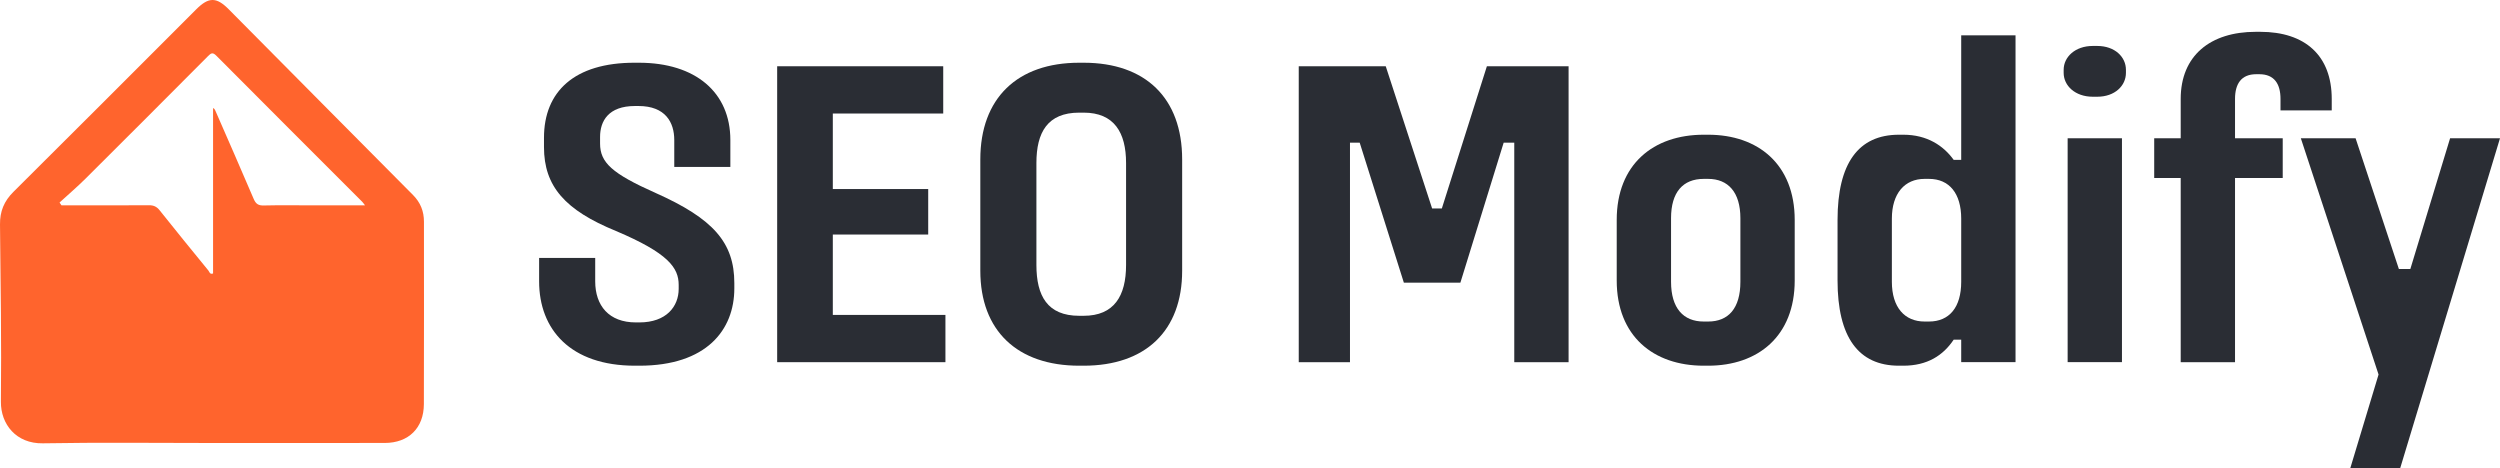
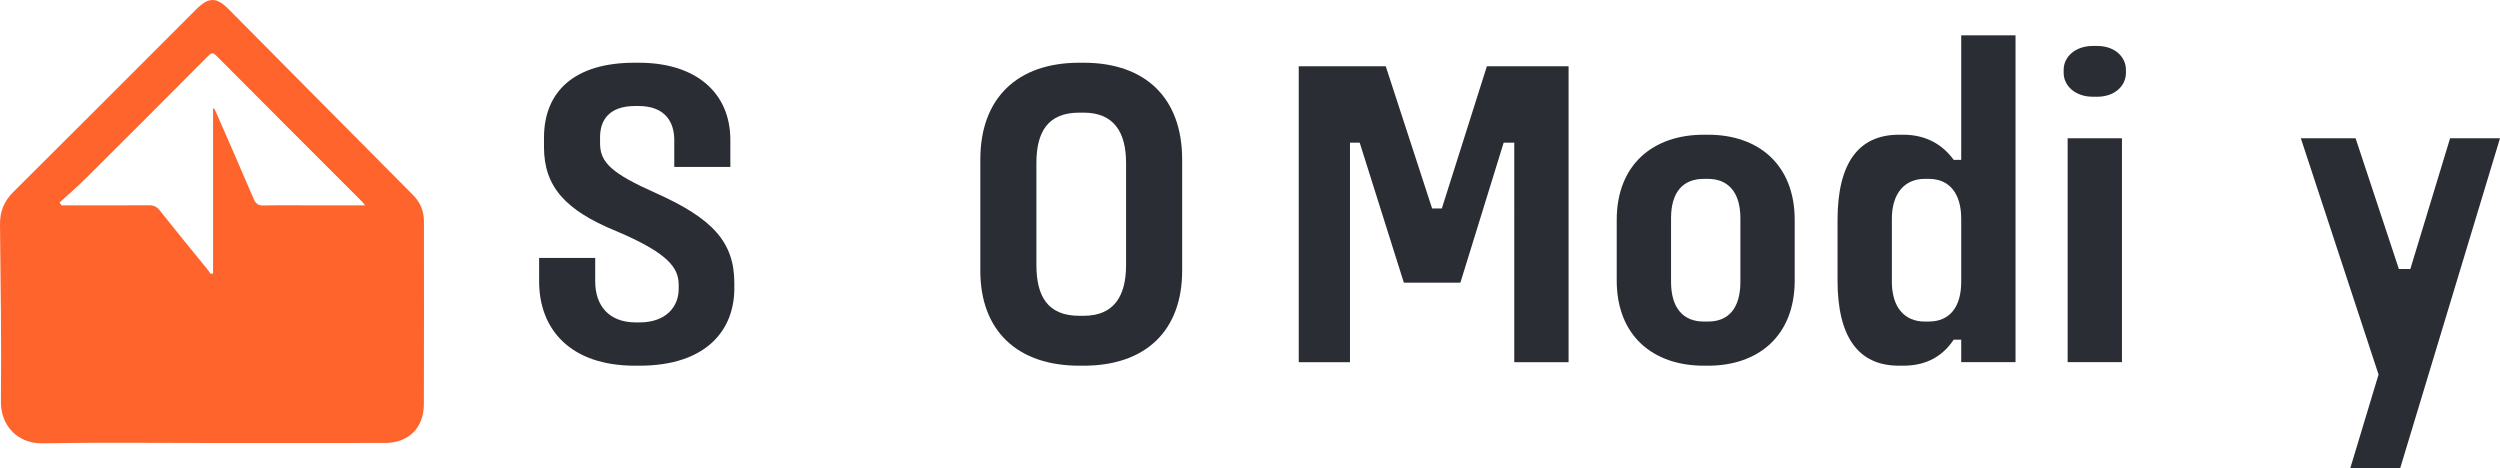
<svg xmlns="http://www.w3.org/2000/svg" id="Layer_2" width="730.209" height="136.742" viewBox="0 0 730.209 136.742">
  <g id="Layer_1-2">
-     <path d="m62.077,129.394c-16.521.001-33.045-.205-49.56.091-7.792.139-12.322-5.589-12.252-12.149C.447,100.079.185,82.816.001,65.556c-.041-3.812,1.181-6.798,3.922-9.517C21.779,38.326,39.531,20.507,57.319,2.724c3.617-3.616,5.888-3.638,9.465-.033,17.948,18.089,35.874,36.199,53.846,54.264,2.195,2.207,3.199,4.768,3.199,7.812-.002,17.762.042,35.525-.023,53.287-.025,6.97-4.468,11.316-11.419,11.329-16.77.032-33.539.01-50.309.011ZM17.394,59.152c.187.275.374.549.561.824h2.376c7.722-0,15.444.03,23.165-.028,1.373-.01,2.267.391,3.138,1.487,4.697,5.913,9.478,11.76,14.255,17.609.3.368.38,1.189,1.344.834V31.555c.426.207.543.482.662.755,3.743,8.585,7.523,17.154,11.193,25.769.612,1.438,1.335,1.975,2.918,1.936,4.647-.113,9.298-.04,13.948-.04,5.104 0,10.208,0,15.664,0-.447-.571-.613-.833-.826-1.046-14.204-14.209-28.427-28.399-42.591-42.648-1.095-1.102-1.566-.775-2.466.13-11.888,11.945-23.797,23.871-35.746,35.756-2.437,2.424-5.059,4.661-7.596,6.984Z" fill="#ff642d" stroke-width="0" />
+     <path d="m62.077,129.394c-16.521.001-33.045-.205-49.56.091-7.792.139-12.322-5.589-12.252-12.149C.447,100.079.185,82.816.001,65.556c-.041-3.812,1.181-6.798,3.922-9.517C21.779,38.326,39.531,20.507,57.319,2.724c3.617-3.616,5.888-3.638,9.465-.033,17.948,18.089,35.874,36.199,53.846,54.264,2.195,2.207,3.199,4.768,3.199,7.812-.002,17.762.042,35.525-.023,53.287-.025,6.97-4.468,11.316-11.419,11.329-16.77.032-33.539.01-50.309.011M17.394,59.152c.187.275.374.549.561.824h2.376c7.722-0,15.444.03,23.165-.028,1.373-.01,2.267.391,3.138,1.487,4.697,5.913,9.478,11.76,14.255,17.609.3.368.38,1.189,1.344.834V31.555c.426.207.543.482.662.755,3.743,8.585,7.523,17.154,11.193,25.769.612,1.438,1.335,1.975,2.918,1.936,4.647-.113,9.298-.04,13.948-.04,5.104 0,10.208,0,15.664,0-.447-.571-.613-.833-.826-1.046-14.204-14.209-28.427-28.399-42.591-42.648-1.095-1.102-1.566-.775-2.466.13-11.888,11.945-23.797,23.871-35.746,35.756-2.437,2.424-5.059,4.661-7.596,6.984Z" fill="#ff642d" stroke-width="0" />
    <path d="m186.622,18.323c16.512,0,26.703,8.643,26.703,22.575v7.869h-16.383v-7.869c0-5.16-2.58-9.933-10.449-9.933h-1.032c-7.74,0-10.19,4.386-10.19,9.03v1.935c0,5.547,3.483,8.772,16.253,14.448,16.77,7.482,22.962,14.448,22.962,26.315v1.548c0,12.126-8.127,22.575-27.735,22.575h-1.29c-18.833,0-27.992-10.578-27.992-24.639v-6.837h16.383v6.837c0,7.095,3.999,11.997,11.868,11.997h1.032c7.869,0,11.481-4.645,11.481-9.805v-1.161c0-5.031-3.096-9.288-18.318-15.738-14.834-6.062-21.026-13.029-21.026-24.509v-2.709c0-13.545,8.901-21.93,26.444-21.93h1.29Z" fill="#2a2d34" stroke-width="0" />
-     <path d="m275.501,19.354v13.803h-32.25v22.059h27.863v13.287h-27.863v23.478h32.895v13.803h-49.148V19.354h48.503Z" fill="#2a2d34" stroke-width="0" />
    <path d="m316.522,18.323c18.06,0,28.767,10.32,28.767,28.25v32.507c0,17.543-10.707,27.735-28.767,27.735h-1.29c-18.06,0-28.896-10.191-28.896-27.735v-32.507c0-17.931,10.835-28.25,28.896-28.25h1.29Zm-13.803,29.282v29.799c0,9.03,3.225,14.834,12.513,14.834h1.29c8.901,0,12.384-5.805,12.384-14.834v-29.799c0-8.901-3.483-14.706-12.384-14.706h-1.29c-9.288,0-12.513,5.805-12.513,14.706Z" fill="#2a2d34" stroke-width="0" />
    <path d="m404.754,19.354l13.545,41.538h2.838l13.158-41.538h23.864v86.429h-15.866V41.671h-3.097l-12.642,40.892h-16.512l-12.899-40.892h-2.838v64.112h-14.964V19.354h25.412Z" fill="#2a2d34" stroke-width="0" />
    <path d="m498.921,39.349c14.576,0,25.283,8.643,25.283,24.897v17.672c0,16.253-10.707,24.897-25.283,24.897h-1.29c-14.706,0-25.413-8.644-25.413-24.897v-17.672c0-16.254,10.707-24.897,25.413-24.897h1.29Zm-10.836,24.381v18.576c0,7.74,3.612,11.609,9.546,11.609h1.29c5.934,0,9.417-3.869,9.417-11.609v-18.576c0-7.611-3.612-11.481-9.417-11.481h-1.29c-6.063,0-9.546,3.87-9.546,11.481Z" fill="#2a2d34" stroke-width="0" />
    <path d="m588.704,10.324v95.458h-15.867v-6.579h-2.192c-3.097,4.645-7.74,7.611-14.706,7.611h-1.29c-11.868,0-17.931-8.385-17.931-24.897v-17.672c0-16.512,6.062-24.897,17.931-24.897h1.29c6.966,0,11.738,3.225,14.706,7.353h2.192V10.324h15.867Zm-36.12,53.534v18.447c0,7.481,3.741,11.609,9.546,11.609h1.29c5.935,0,9.417-4.128,9.417-11.609v-18.447c0-7.353-3.482-11.61-9.417-11.61h-1.29c-5.805,0-9.546,4.257-9.546,11.61Z" fill="#2a2d34" stroke-width="0" />
    <path d="m612.566,13.421c5.16,0,8.385,3.225,8.385,6.966v.903c0,3.741-3.225,6.966-8.385,6.966h-1.29c-5.16,0-8.514-3.225-8.514-6.966v-.903c0-3.741,3.354-6.966,8.514-6.966h1.29Zm7.224,26.96v65.402h-15.866V40.381h15.866Z" fill="#2a2d34" stroke-width="0" />
-     <path d="m660.165,9.293c13.158,0,20.897,6.966,20.897,19.607v3.354h-14.964v-3.354c0-4.386-1.806-7.224-6.191-7.224h-.903c-4.386,0-6.191,2.838-6.191,7.224v11.481h13.932v11.61h-13.932v53.792h-15.867v-53.792h-7.739v-11.61h7.739v-11.481c0-12.642,8.643-19.607,21.93-19.607h1.29Z" fill="#2a2d34" stroke-width="0" />
    <path d="m688.028,40.381l12.642,38.183h3.354l11.61-38.183h14.576l-29.153,96.361h-14.576l8.256-27.347-22.704-69.014h15.996Z" fill="#2a2d34" stroke-width="0" />
  </g>
</svg>